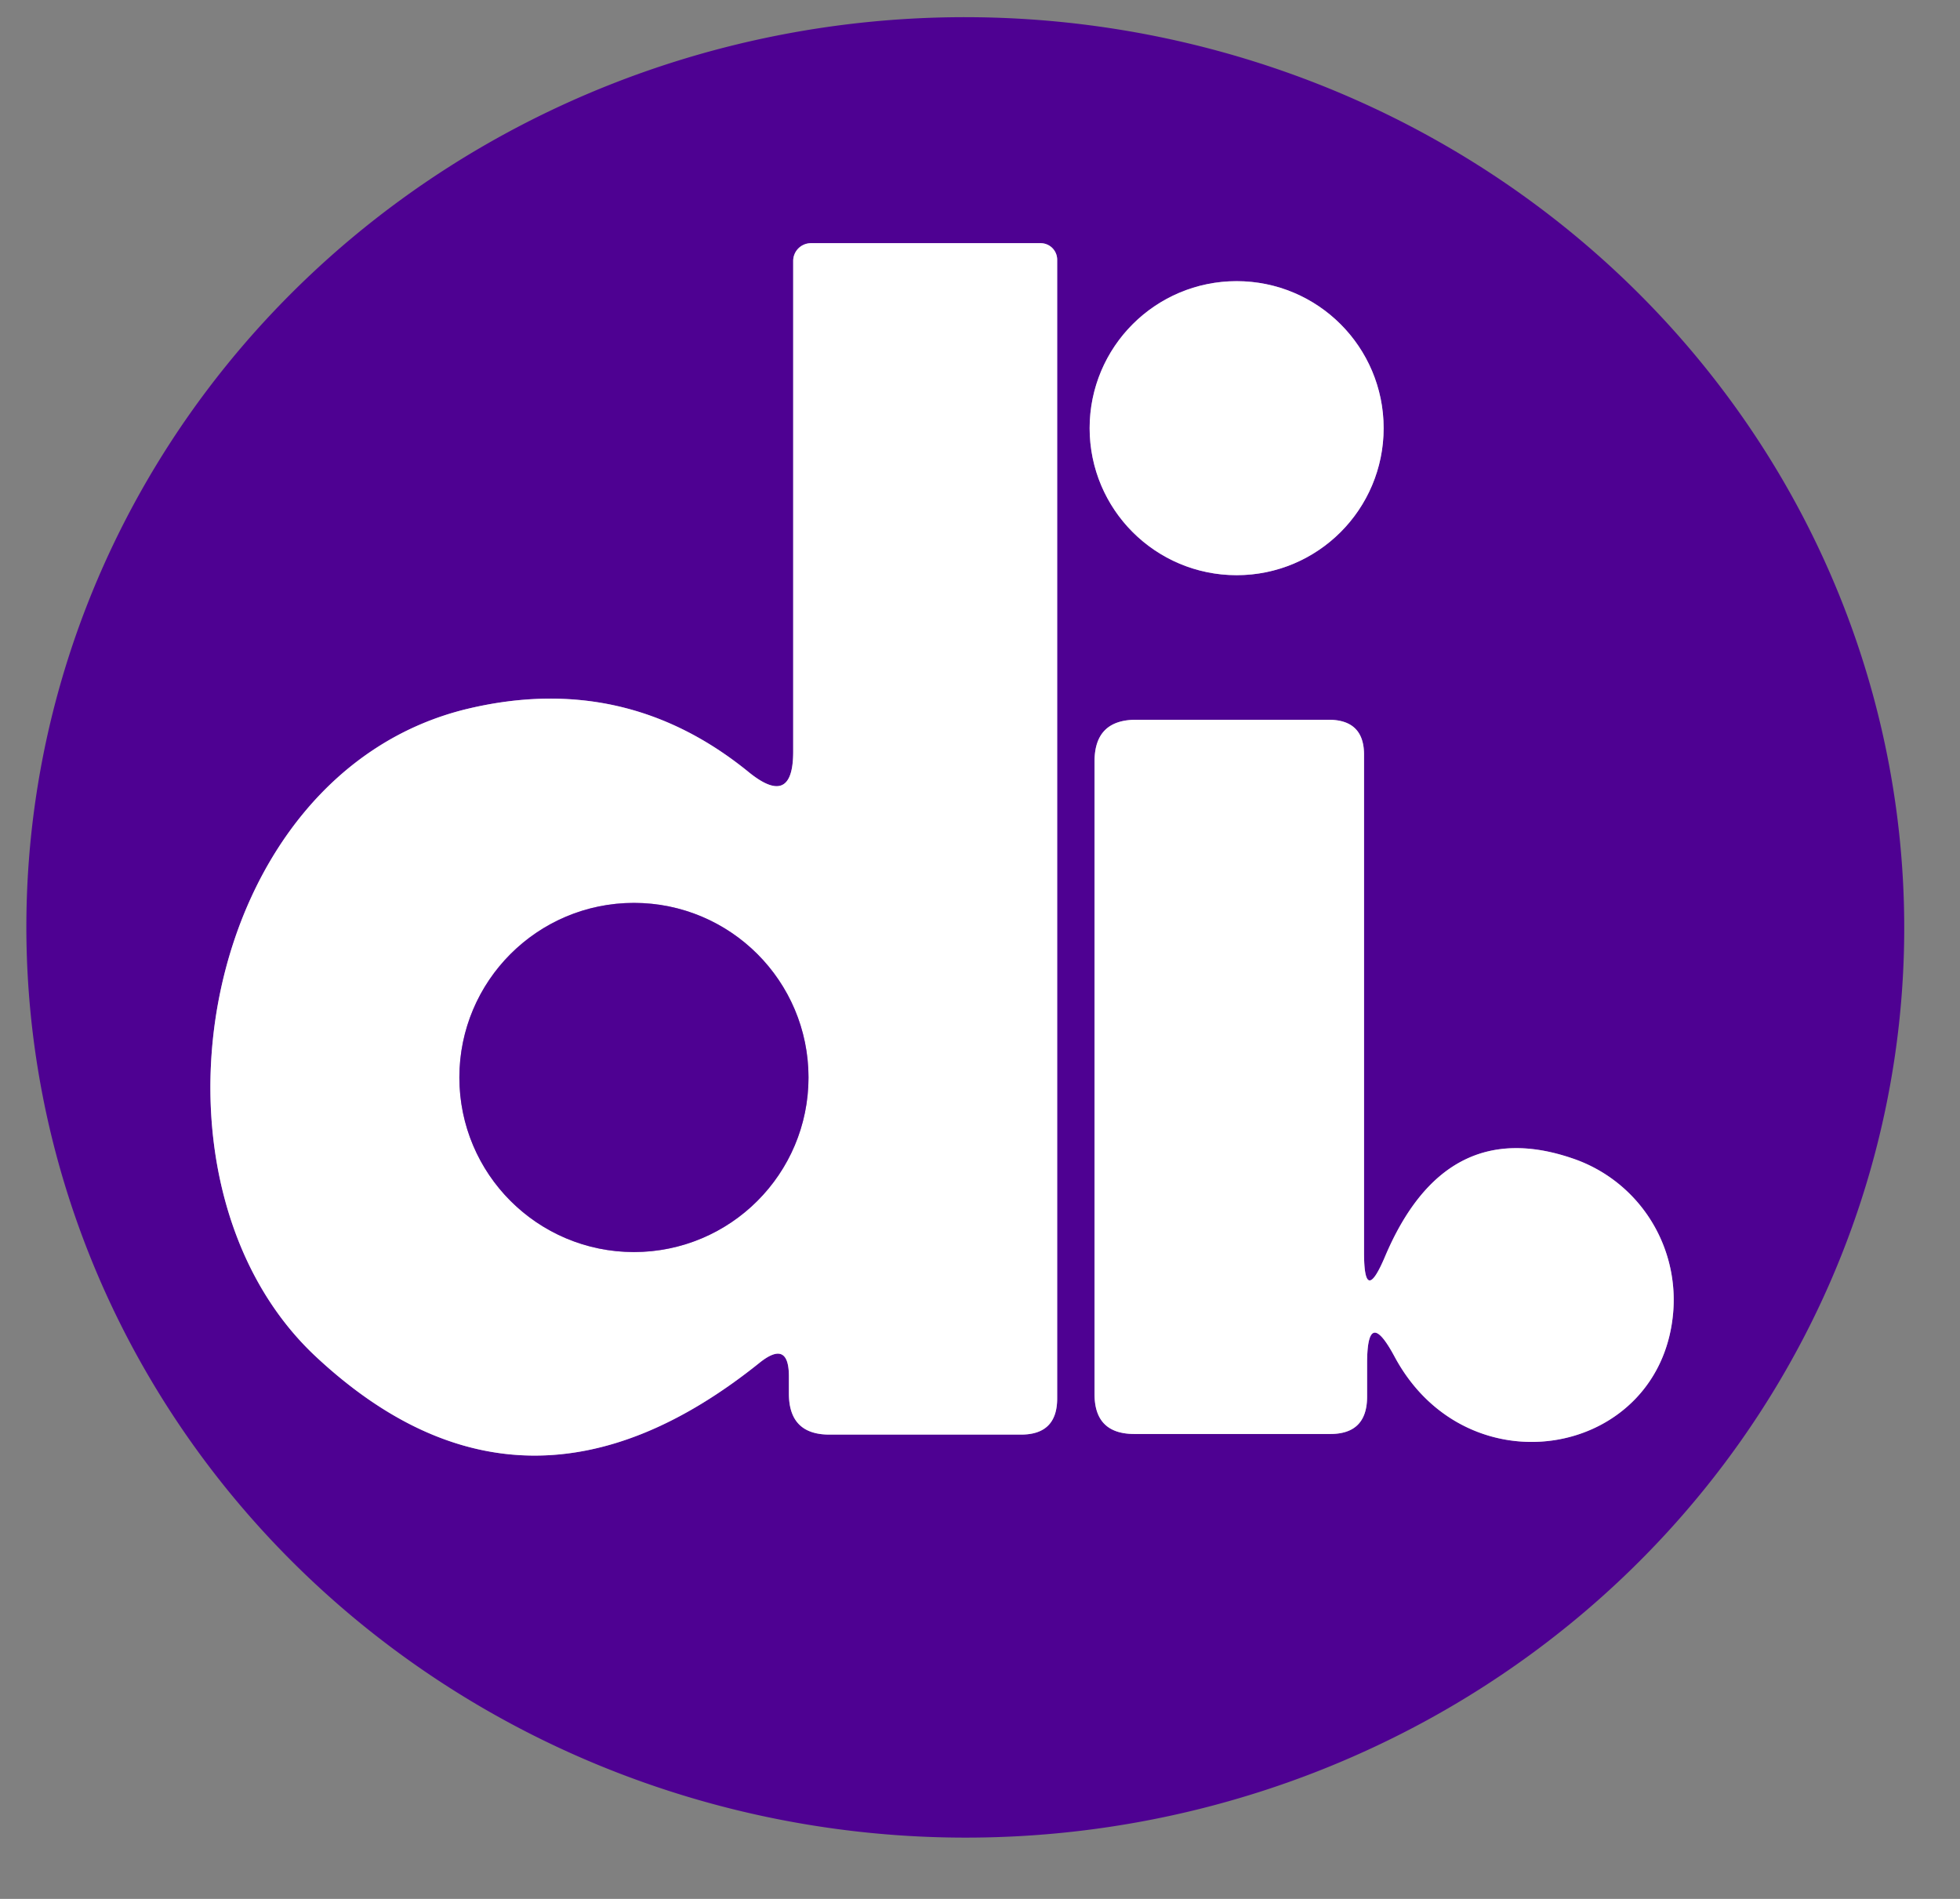
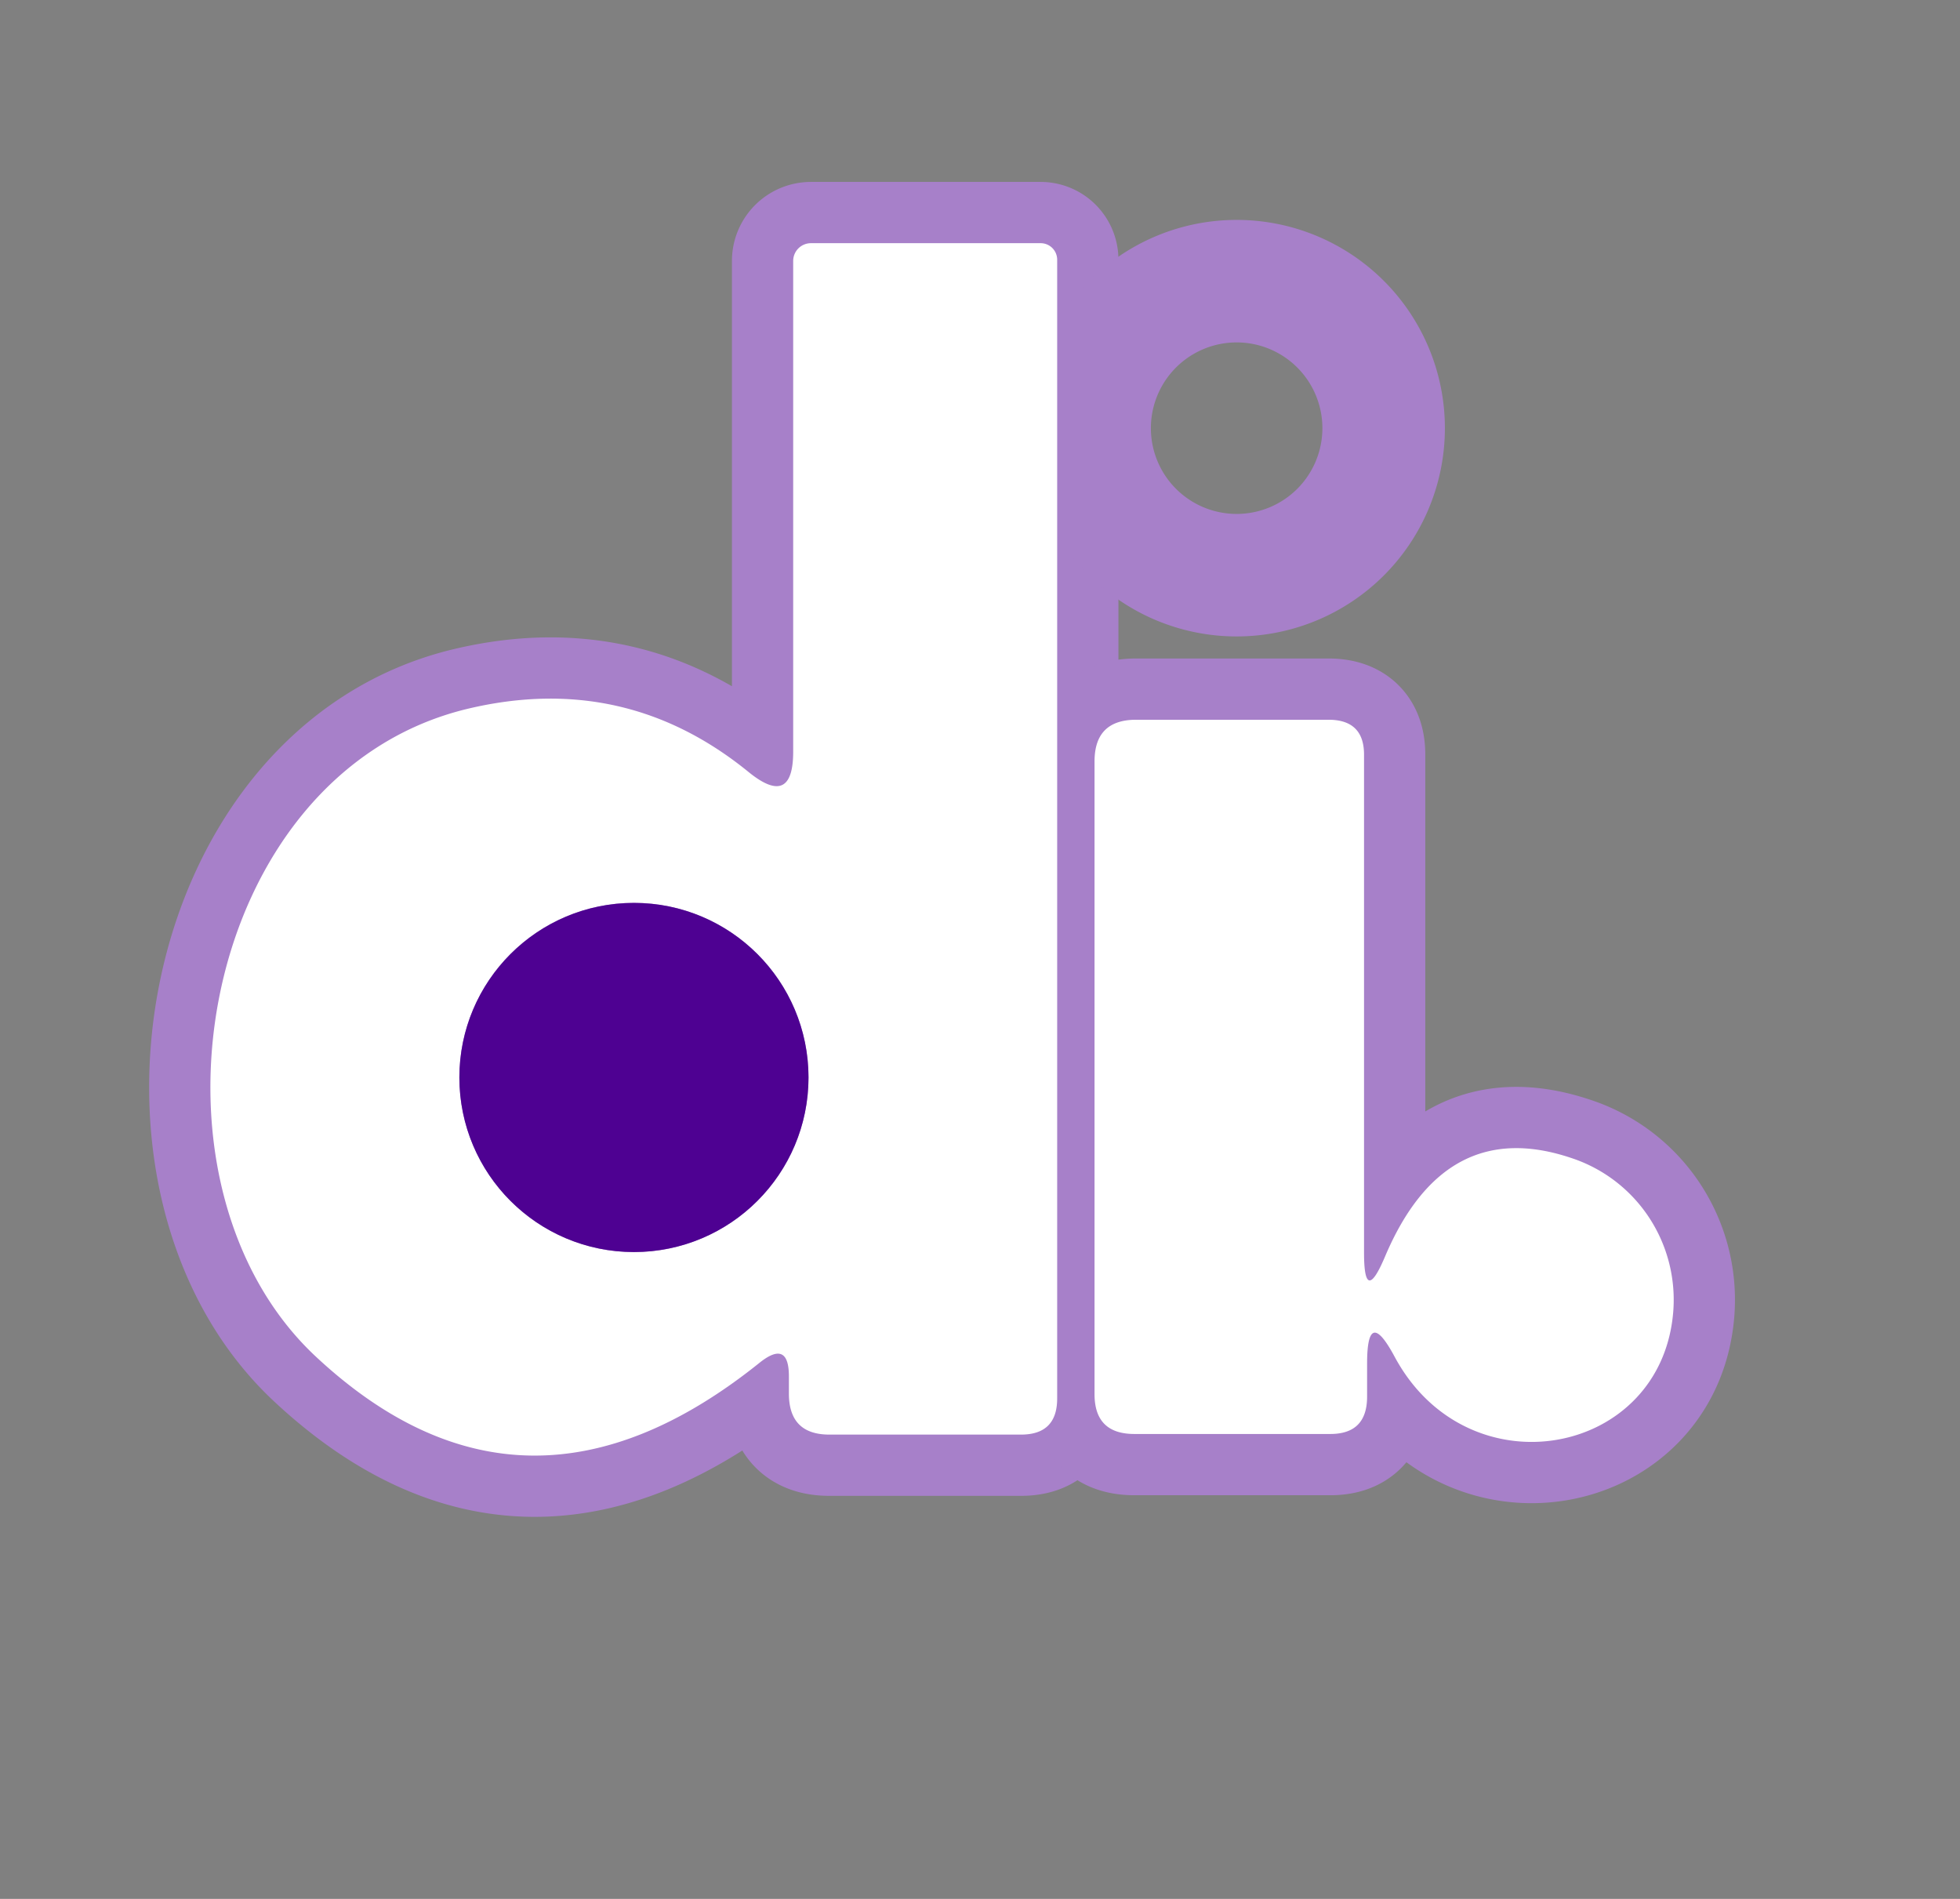
<svg xmlns="http://www.w3.org/2000/svg" version="1.1" viewBox="0.00 0.00 32.00 31.00">
  <rect x="0.00" y="0.00" width="32.00" height="31.00" fill="#808080" stroke="none" />
  <g stroke-width="2.00" fill="none" stroke-linecap="butt">
    <path stroke="#a780c9" vector-effect="non-scaling-stroke" d="   M 12.88 22.47   L 12.88 22.75   Q 12.88 23.42 13.54 23.42   L 16.67 23.42   Q 17.26 23.42 17.26 22.83   L 17.26 4.24   A 0.27 0.27 0.0 0 0 16.99 3.97   L 13.24 3.97   A 0.29 0.29 0.0 0 0 12.95 4.26   L 12.95 12.27   Q 12.95 13.19 12.23 12.61   Q 10.21 10.96 7.64 11.57   C 3.24 12.62 2.09 19.29 5.16 22.15   Q 8.57 25.33 12.41 22.24   Q 12.88 21.87 12.88 22.47" />
    <path stroke="#a780c9" vector-effect="non-scaling-stroke" d="   M 22.59 6.99   A 2.40 2.40 0.0 0 0 20.19 4.59   A 2.40 2.40 0.0 0 0 17.79 6.99   A 2.40 2.40 0.0 0 0 20.19 9.39   A 2.40 2.40 0.0 0 0 22.59 6.99" />
    <path stroke="#a780c9" vector-effect="non-scaling-stroke" d="   M 22.27 20.45   L 22.27 12.32   Q 22.27 11.75 21.69 11.75   L 18.55 11.75   Q 17.87 11.75 17.87 12.43   L 17.87 22.76   Q 17.87 23.41 18.52 23.41   L 21.72 23.41   Q 22.32 23.41 22.32 22.80   L 22.32 22.26   Q 22.32 21.31 22.77 22.15   C 23.97 24.38 27.15 23.78 27.32 21.39   A 2.44 2.43 -78.7 0 0 25.67 18.91   Q 23.59 18.20 22.61 20.52   Q 22.27 21.32 22.27 20.45" />
    <path stroke="#a780c9" vector-effect="non-scaling-stroke" d="   M 13.20 17.59   A 2.85 2.85 0.0 0 0 10.35 14.74   A 2.85 2.85 0.0 0 0 7.50 17.59   A 2.85 2.85 0.0 0 0 10.35 20.44   A 2.85 2.85 0.0 0 0 13.20 17.59" />
  </g>
-   <path fill="#4e0192" d="   M 31.089 15.274   A 15.33 14.86 0.5 0 1 15.63 29.999   A 15.33 14.86 0.5 0 1 0.431 15.006   A 15.33 14.86 0.5 0 1 15.89 0.281   A 15.33 14.86 0.5 0 1 31.089 15.274   Z   M 12.88 22.47   L 12.88 22.75   Q 12.88 23.42 13.54 23.42   L 16.67 23.42   Q 17.26 23.42 17.26 22.83   L 17.26 4.24   A 0.27 0.27 0.0 0 0 16.99 3.97   L 13.24 3.97   A 0.29 0.29 0.0 0 0 12.95 4.26   L 12.95 12.27   Q 12.95 13.19 12.23 12.61   Q 10.21 10.96 7.64 11.57   C 3.24 12.62 2.09 19.29 5.16 22.15   Q 8.57 25.33 12.41 22.24   Q 12.88 21.87 12.88 22.47   Z   M 22.59 6.99   A 2.40 2.40 0.0 0 0 20.19 4.59   A 2.40 2.40 0.0 0 0 17.79 6.99   A 2.40 2.40 0.0 0 0 20.19 9.39   A 2.40 2.40 0.0 0 0 22.59 6.99   Z   M 22.27 20.45   L 22.27 12.32   Q 22.27 11.75 21.69 11.75   L 18.55 11.75   Q 17.87 11.75 17.87 12.43   L 17.87 22.76   Q 17.87 23.41 18.52 23.41   L 21.72 23.41   Q 22.32 23.41 22.32 22.80   L 22.32 22.26   Q 22.32 21.31 22.77 22.15   C 23.97 24.38 27.15 23.78 27.32 21.39   A 2.44 2.43 -78.7 0 0 25.67 18.91   Q 23.59 18.20 22.61 20.52   Q 22.27 21.32 22.27 20.45   Z" />
  <path fill="#ffffff" d="   M 12.41 22.24   Q 8.57 25.33 5.16 22.15   C 2.09 19.29 3.24 12.62 7.64 11.57   Q 10.21 10.96 12.23 12.61   Q 12.95 13.19 12.95 12.27   L 12.95 4.26   A 0.29 0.29 0.0 0 1 13.24 3.97   L 16.99 3.97   A 0.27 0.27 0.0 0 1 17.26 4.24   L 17.26 22.83   Q 17.26 23.42 16.67 23.42   L 13.54 23.42   Q 12.88 23.42 12.88 22.75   L 12.88 22.47   Q 12.88 21.87 12.41 22.24   Z   M 13.20 17.59   A 2.85 2.85 0.0 0 0 10.35 14.74   A 2.85 2.85 0.0 0 0 7.50 17.59   A 2.85 2.85 0.0 0 0 10.35 20.44   A 2.85 2.85 0.0 0 0 13.20 17.59   Z" />
-   <circle fill="#ffffff" cx="20.19" cy="6.99" r="2.40" />
  <path fill="#ffffff" d="   M 22.61 20.52   Q 23.59 18.20 25.67 18.91   A 2.44 2.43 -78.7 0 1 27.32 21.39   C 27.15 23.78 23.97 24.38 22.77 22.15   Q 22.32 21.31 22.32 22.26   L 22.32 22.80   Q 22.32 23.41 21.72 23.41   L 18.52 23.41   Q 17.87 23.41 17.87 22.76   L 17.87 12.43   Q 17.87 11.75 18.55 11.75   L 21.69 11.75   Q 22.27 11.75 22.27 12.32   L 22.27 20.45   Q 22.27 21.32 22.61 20.52   Z" />
  <circle fill="#4e0192" cx="10.35" cy="17.59" r="2.85" />
</svg>